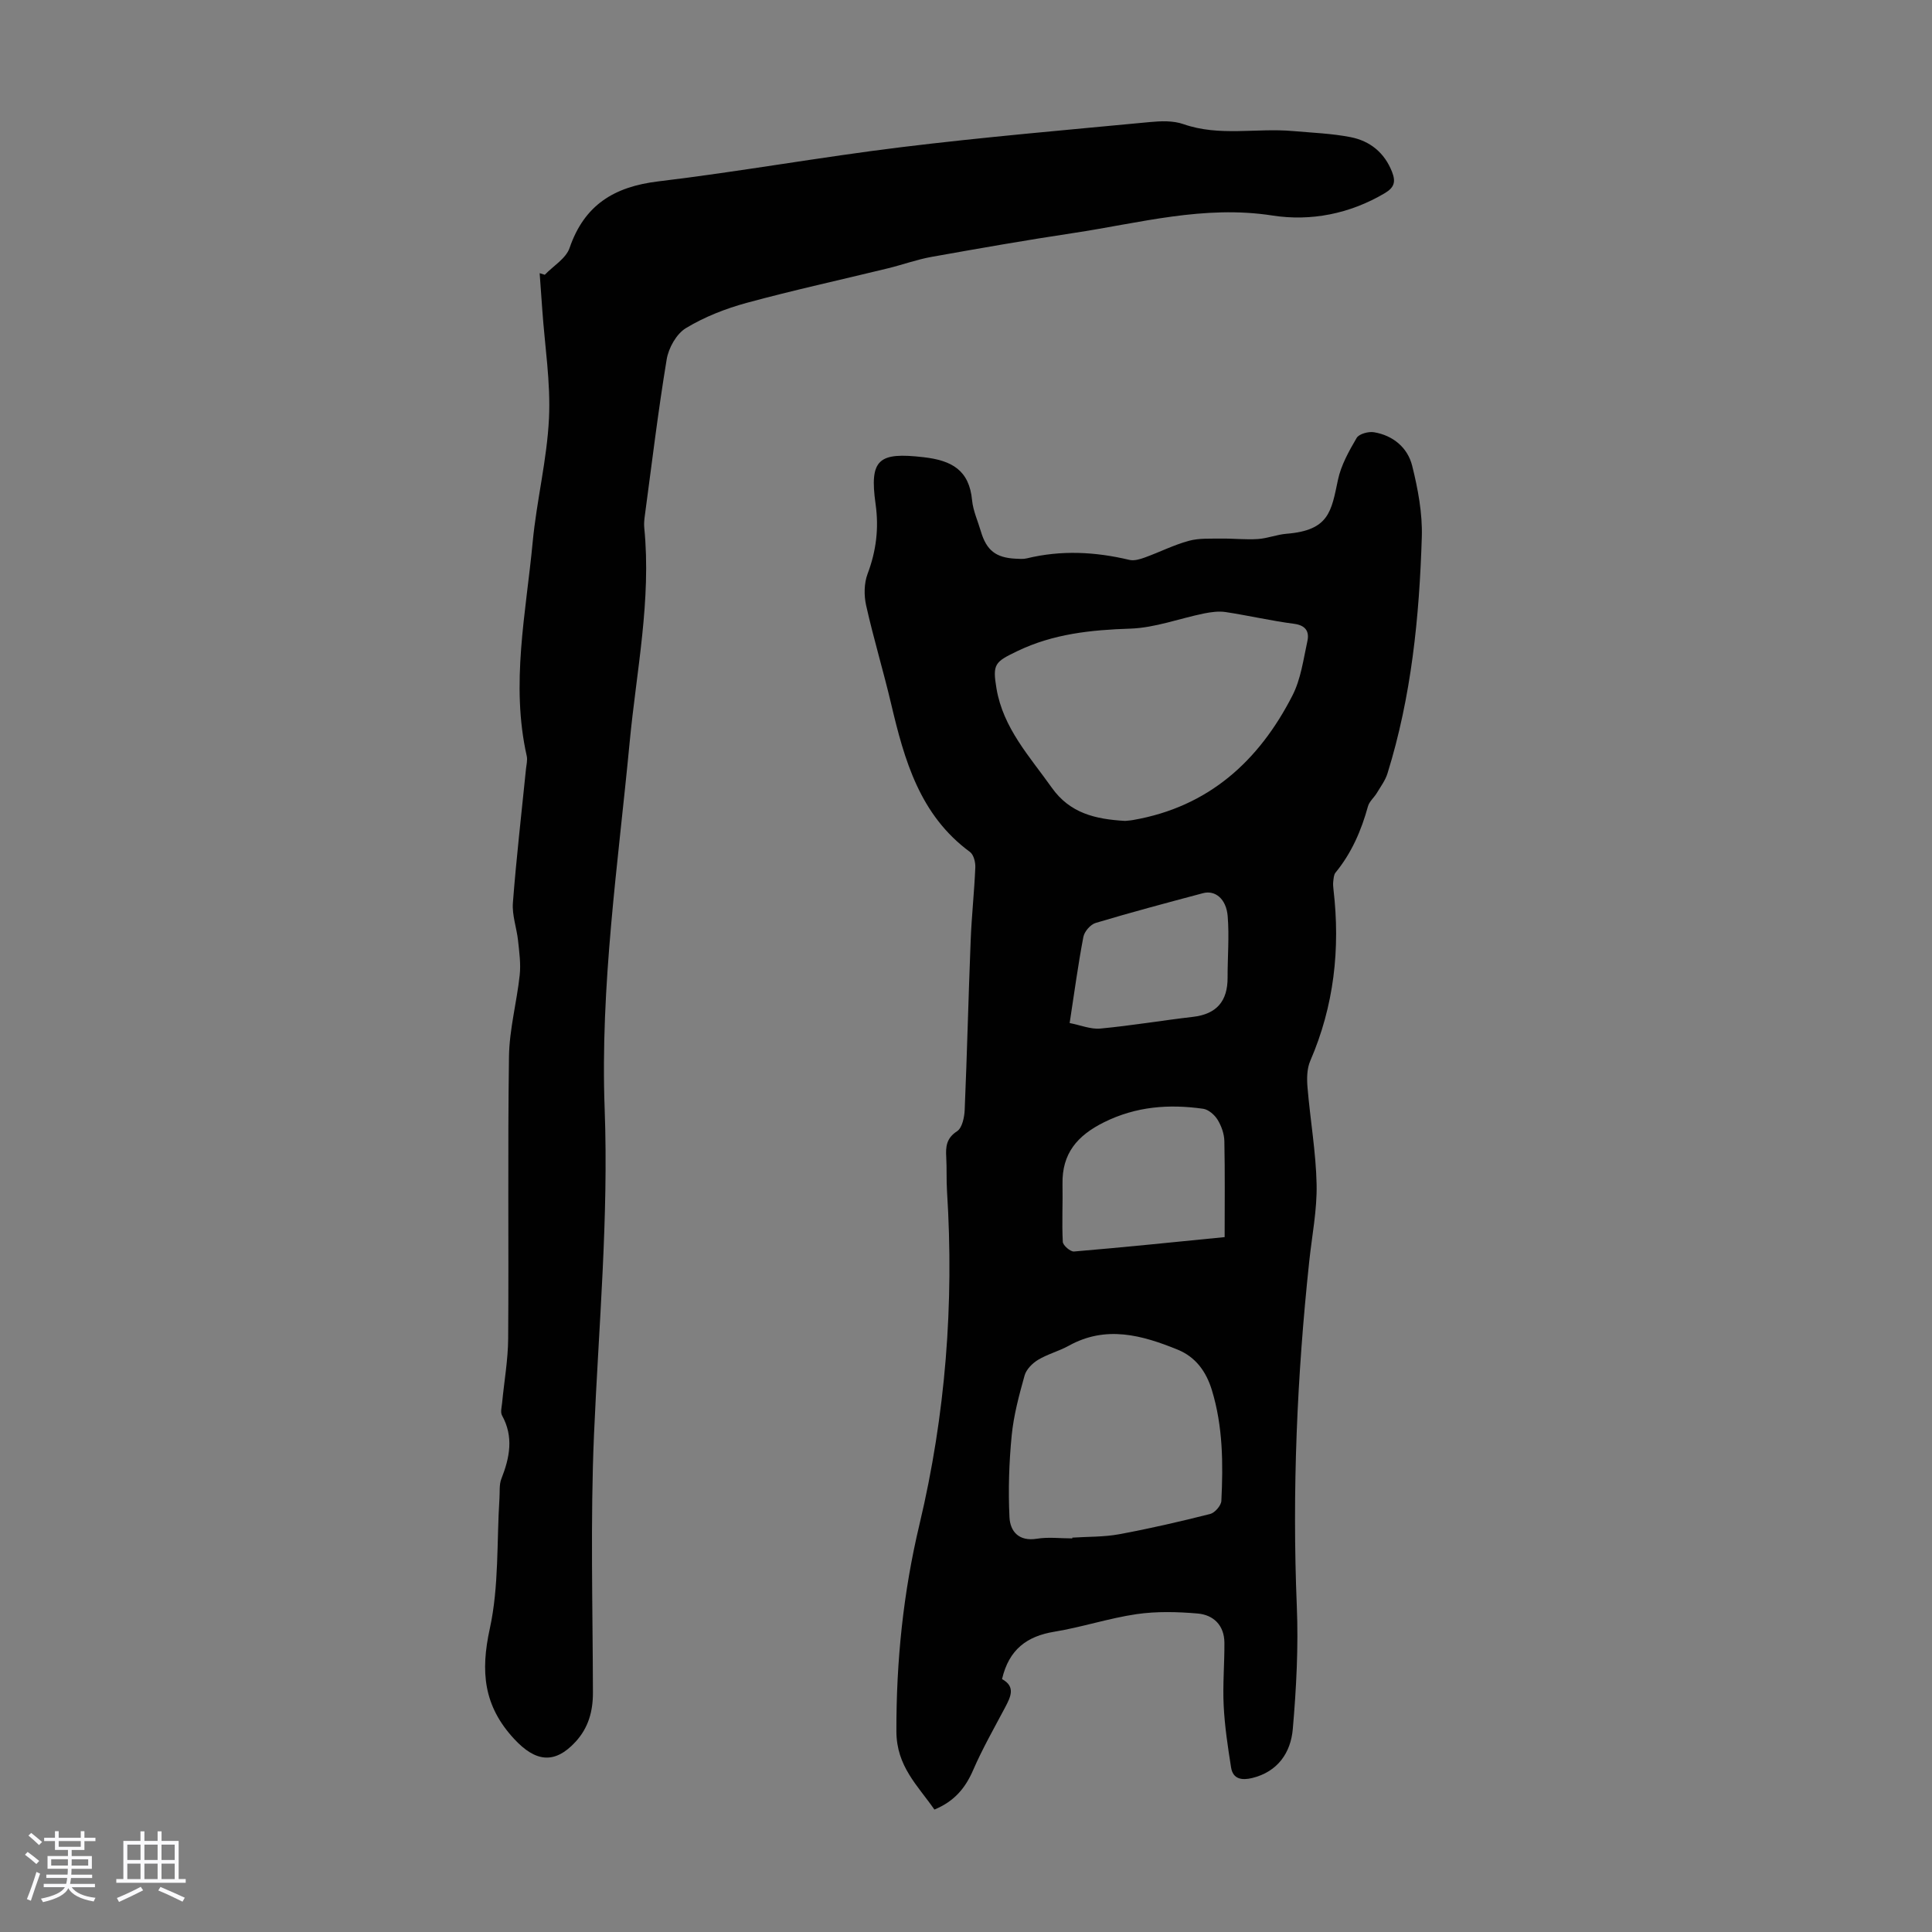
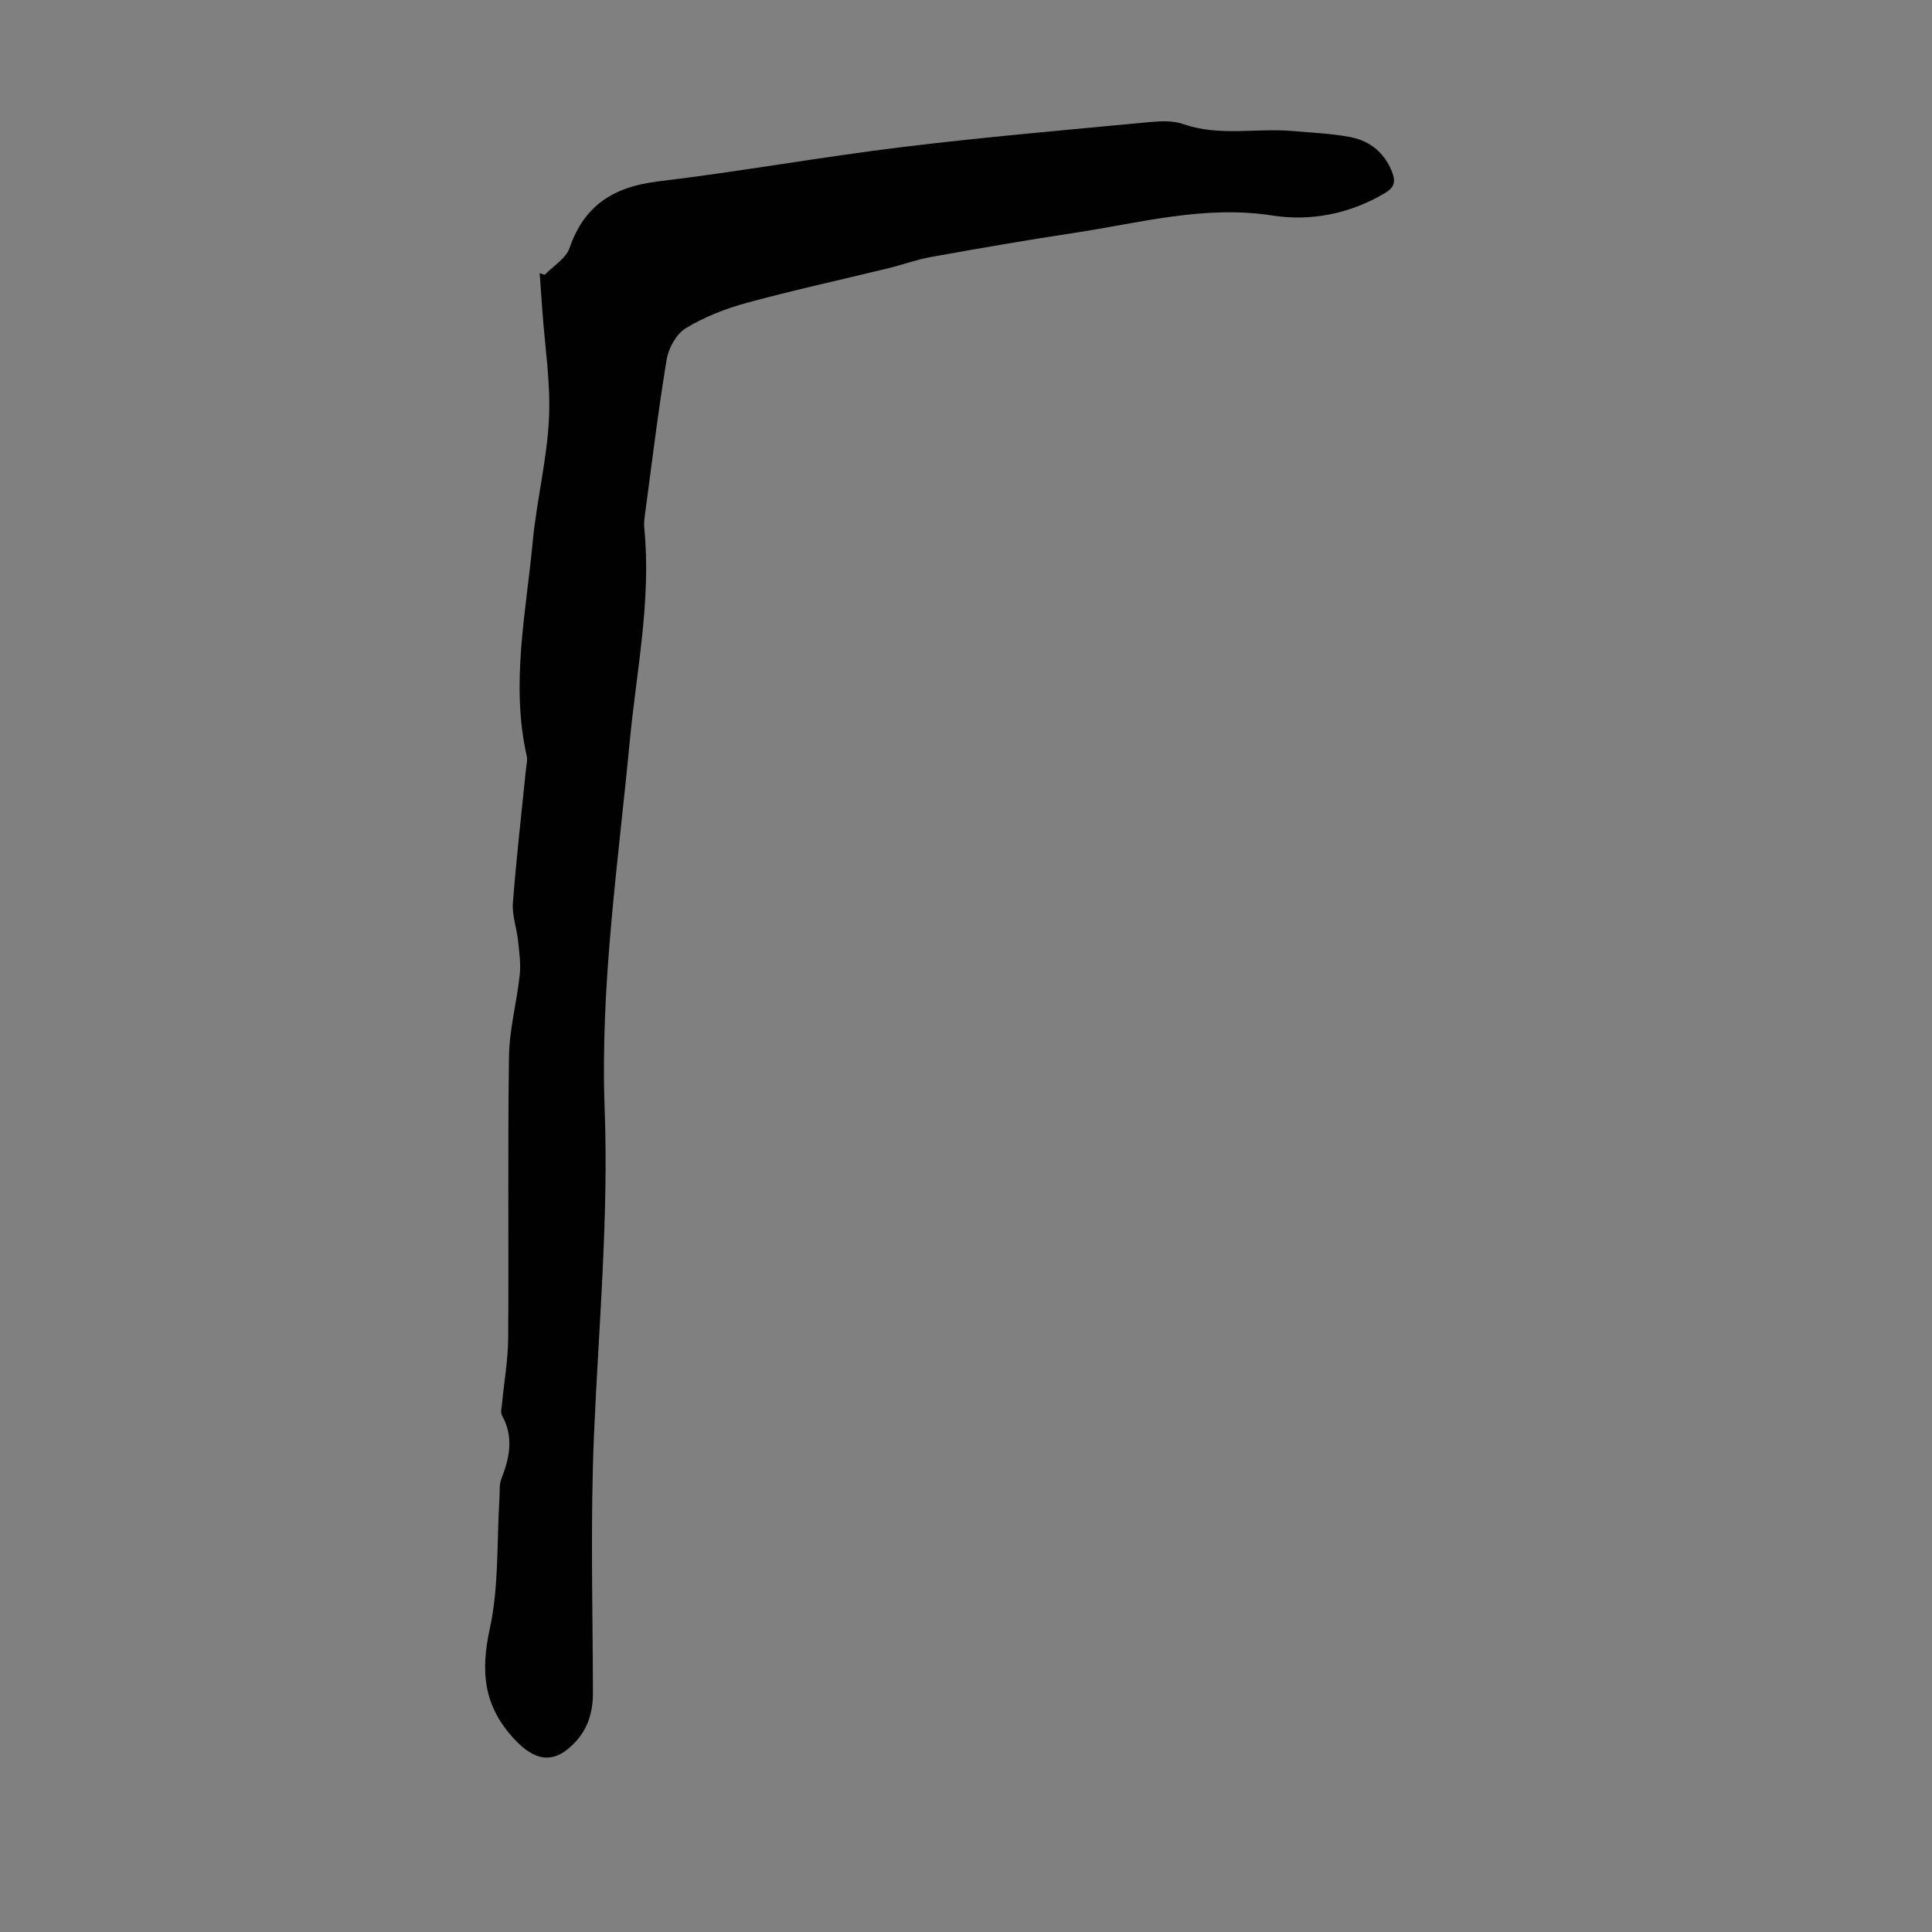
<svg xmlns="http://www.w3.org/2000/svg" enable-background="new 0 0 400 400" viewBox="0 0 400 400">
  <rect x="0" y="0" width="400" height="400" fill="#808080" stroke="none" />
-   <path d="m5.17 384 .55-.58c.85.61 1.65 1.24 2.4 1.87l-.59.64c-.83-.73-1.62-1.38-2.36-1.93m1.22 9.53-.82-.34c.71-1.76 1.37-3.64 1.98-5.63.24.13.5.25.76.36-.6 1.67-1.24 3.54-1.92 5.61m-.5-13.5.57-.54c.56.44 1.31 1.06 2.26 1.87l-.64.64c-.68-.66-1.41-1.32-2.19-1.97m3.25.46h2.24v-1.36h.77v1.36h4.57v-1.36h.76v1.36h2.28v.69h-2.28v1.84h-2.64v1.26h4.18v2.64h-4.21c0 .45-.02.86-.05 1.21h4.32v.69h-4.38c-.04.34-.1.75-.19 1.22h5.15v.69h-4.82c.87 1.19 2.51 1.92 4.93 2.19-.17.31-.3.57-.37.76-2.77-.49-4.52-1.41-5.26-2.76-.56 1.26-2.3 2.23-5.24 2.9-.12-.24-.26-.48-.43-.72 2.73-.55 4.38-1.34 4.96-2.38h-4.38v-.69h4.65c.1-.38.17-.79.21-1.22h-4.32v-.69h4.4c.03-.34.05-.75.05-1.21h-4.2v-2.64h4.23v-1.26h-2.69v-1.84h-2.24zm1.46 4.46v1.29h3.45c.01-.4.02-.57.01-.53v-.32-.45h-3.46zm1.55-2.59h4.57v-1.19h-4.57zm6.11 2.59h-3.42v.77c-.01.19-.01.37-.02.53h3.44z" fill="#fafafc" />
-   <path d="m32.63 379.16h.82v1.98h3.54v7.89h1.46v.78h-14.37v-.78h1.46v-7.89h3.54v-1.98h.82v1.98h2.73zm-3.49 11.48.5.73c-1.61.82-3.28 1.63-5 2.41-.13-.27-.28-.55-.44-.82 1.75-.72 3.4-1.49 4.94-2.32m-2.78-5.55h2.73v-3.18h-2.73zm0 3.95h2.73v-3.2h-2.73zm3.54-3.95h2.73v-3.18h-2.73zm0 3.95h2.73v-3.2h-2.73zm7.89 4.68c-1.84-.92-3.51-1.7-5.02-2.32l.45-.73c1.89.8 3.57 1.55 5.04 2.23zm-1.62-11.81h-2.73v3.18h2.73zm-2.73 7.13h2.73v-3.2h-2.73z" fill="#fafafc" />
  <g fill="#010101">
-     <path d="m207.46 347.64c2.84 1.54 1.81 3.65.64 5.86-2.28 4.31-4.71 8.56-6.64 13.02-1.61 3.7-3.89 6.44-8 8.13-3.46-4.99-7.85-8.94-7.87-16.18-.04-14.53 1.42-28.78 4.78-42.87 5.4-22.69 7.18-45.68 5.7-68.94-.15-2.34-.03-4.7-.16-7.05-.13-2.19.01-3.95 2.24-5.4 1.06-.69 1.52-2.9 1.58-4.45.5-11.71.77-23.42 1.24-35.13.2-5.03.75-10.04.96-15.07.04-1.07-.35-2.62-1.12-3.18-10.37-7.62-13.56-18.98-16.31-30.65-1.61-6.83-3.65-13.56-5.18-20.4-.46-2.06-.43-4.56.3-6.51 1.79-4.74 2.37-9.44 1.66-14.46-1.31-9.31.63-10.78 9.94-9.7 5.85.67 9.45 2.68 10.04 8.92.21 2.18 1.19 4.29 1.82 6.44 1.16 3.92 3.1 5.45 7.18 5.65.78.04 1.6.11 2.34-.07 7.11-1.73 14.16-1.37 21.23.32.98.23 2.19-.13 3.2-.5 3.04-1.1 5.97-2.59 9.08-3.44 2.14-.59 4.49-.44 6.76-.47 2.52-.04 5.05.26 7.56.09 1.99-.13 3.94-.93 5.93-1.09 8.84-.71 9.27-4.63 10.65-11.16.64-3.04 2.27-5.95 3.87-8.68.49-.84 2.45-1.37 3.59-1.18 3.96.66 6.96 3.19 7.9 6.92 1.2 4.8 2.15 9.86 2 14.77-.51 16.56-2.15 33.03-7.11 48.96-.45 1.44-1.41 2.72-2.2 4.04-.57.95-1.56 1.75-1.84 2.77-1.38 5.01-3.39 9.66-6.71 13.71-.38.46-.4 1.25-.48 1.9-.06.55 0 1.12.06 1.67 1.42 12.21.11 24.02-4.81 35.4-.71 1.63-.73 3.71-.57 5.55.56 6.69 1.74 13.35 1.88 20.03.11 5.31-.97 10.65-1.53 15.98-2.53 23.72-3.55 47.49-2.57 71.35.35 8.46-.1 16.99-.83 25.43-.42 4.89-3.1 8.85-8.41 10.15-2.06.5-3.98.29-4.37-2.19-.67-4.24-1.32-8.51-1.53-12.79-.22-4.34.18-8.7.15-13.05-.03-3.58-2.25-5.75-5.55-6.03-4.18-.36-8.49-.47-12.63.13-5.73.84-11.31 2.7-17.03 3.64-5.68.93-9.4 3.67-10.83 9.81zm25.47-177.68c.36-.04 1.03-.07 1.69-.19 15.58-2.72 26.01-12.17 32.97-25.78 1.74-3.4 2.26-7.45 3.09-11.25.43-1.96-.32-3.27-2.76-3.59-4.75-.62-9.43-1.71-14.16-2.43-1.45-.22-3.02 0-4.48.29-5.1 1.04-10.14 2.97-15.26 3.14-8.14.27-15.94 1.07-23.4 4.66-4.65 2.24-5.16 2.65-4.31 7.73 1.38 8.22 6.87 14.08 11.45 20.54 3.75 5.29 9.01 6.53 15.17 6.88zm-10.92 148.55c0-.05 0-.11 0-.16 3.23-.21 6.53-.12 9.69-.7 6.33-1.17 12.61-2.62 18.86-4.2.97-.25 2.26-1.74 2.31-2.71.38-7.71.33-15.41-1.96-22.92-1.18-3.87-3.37-6.88-7.11-8.4-7.36-2.99-14.81-5.07-22.5-.81-2.04 1.13-4.39 1.73-6.38 2.93-1.18.71-2.44 1.98-2.79 3.24-1.14 4.08-2.26 8.23-2.67 12.42-.55 5.61-.73 11.29-.46 16.92.14 2.91 1.91 5.06 5.65 4.46 2.39-.39 4.9-.07 7.36-.07zm31.54-62.38c0-6.75.08-13.32-.06-19.88-.03-1.5-.61-3.13-1.4-4.42-.62-1.01-1.88-2.11-2.98-2.27-7.07-1-13.87-.51-20.53 2.79-5.57 2.77-8.72 6.48-8.6 12.8.08 3.99-.15 7.98.06 11.96.04.74 1.57 2.06 2.32 2 10.35-.87 20.67-1.94 31.19-2.98zm-32.09-44.32c2.27.44 4.37 1.33 6.37 1.14 6.41-.6 12.77-1.68 19.16-2.42 4.93-.57 7.19-3.28 7.17-8.14-.01-4.24.36-8.49.02-12.7-.29-3.59-2.59-5.44-5.1-4.77-7.44 1.98-14.88 3.96-22.25 6.17-1.07.32-2.32 1.78-2.53 2.89-1.09 5.7-1.86 11.46-2.84 17.83z" />
    <path d="m112.79 56.89c1.76-1.83 4.38-3.37 5.13-5.54 3.06-8.92 9.22-12.69 18.33-13.79 16.86-2.02 33.59-5.04 50.45-7.1 17.09-2.09 34.25-3.56 51.39-5.19 2.29-.22 4.82-.31 6.92.43 7.46 2.61 15.11.76 22.63 1.43 4 .35 8.05.5 11.97 1.26 4.03.79 7.05 3.21 8.61 7.23.76 1.97.5 3.17-1.49 4.36-7.25 4.3-15.32 5.88-23.29 4.64-14.15-2.2-27.54 1.57-41.17 3.62-9.84 1.48-19.64 3.2-29.43 4.95-3.05.55-6 1.63-9.03 2.37-9.75 2.38-19.57 4.52-29.24 7.15-4.36 1.19-8.72 2.9-12.57 5.23-1.95 1.18-3.58 4.1-3.97 6.46-1.79 10.81-3.09 21.69-4.55 32.55-.1.77-.17 1.57-.09 2.34 1.48 14.98-1.63 29.65-3.03 44.42-2.4 25.26-6.12 50.41-5.17 75.92.83 22.5-1.24 44.94-2.21 67.41-.76 17.76-.26 35.58-.22 53.38.01 3.87-.93 7.28-3.56 10.16-4.4 4.81-8.38 4.15-12.72-.52-6.38-6.86-7.02-13.96-5.07-22.88 1.91-8.73 1.42-17.99 2-27.02.09-1.34-.08-2.79.39-3.98 1.73-4.39 2.59-8.69.14-13.13-.37-.67-.06-1.74.02-2.62.42-4.43 1.22-8.85 1.25-13.27.14-19.47-.11-38.95.17-58.42.08-5.63 1.61-11.22 2.22-16.86.25-2.34-.09-4.76-.34-7.12-.28-2.63-1.27-5.27-1.07-7.85.71-9.25 1.78-18.47 2.71-27.71.09-.89.34-1.82.16-2.66-3.36-14.89-.16-29.61 1.23-44.34.81-8.56 2.96-17.02 3.37-25.58.36-7.43-.86-14.93-1.38-22.4-.18-2.55-.36-5.11-.55-7.66.35.11.7.22 1.06.33z" />
  </g>
</svg>